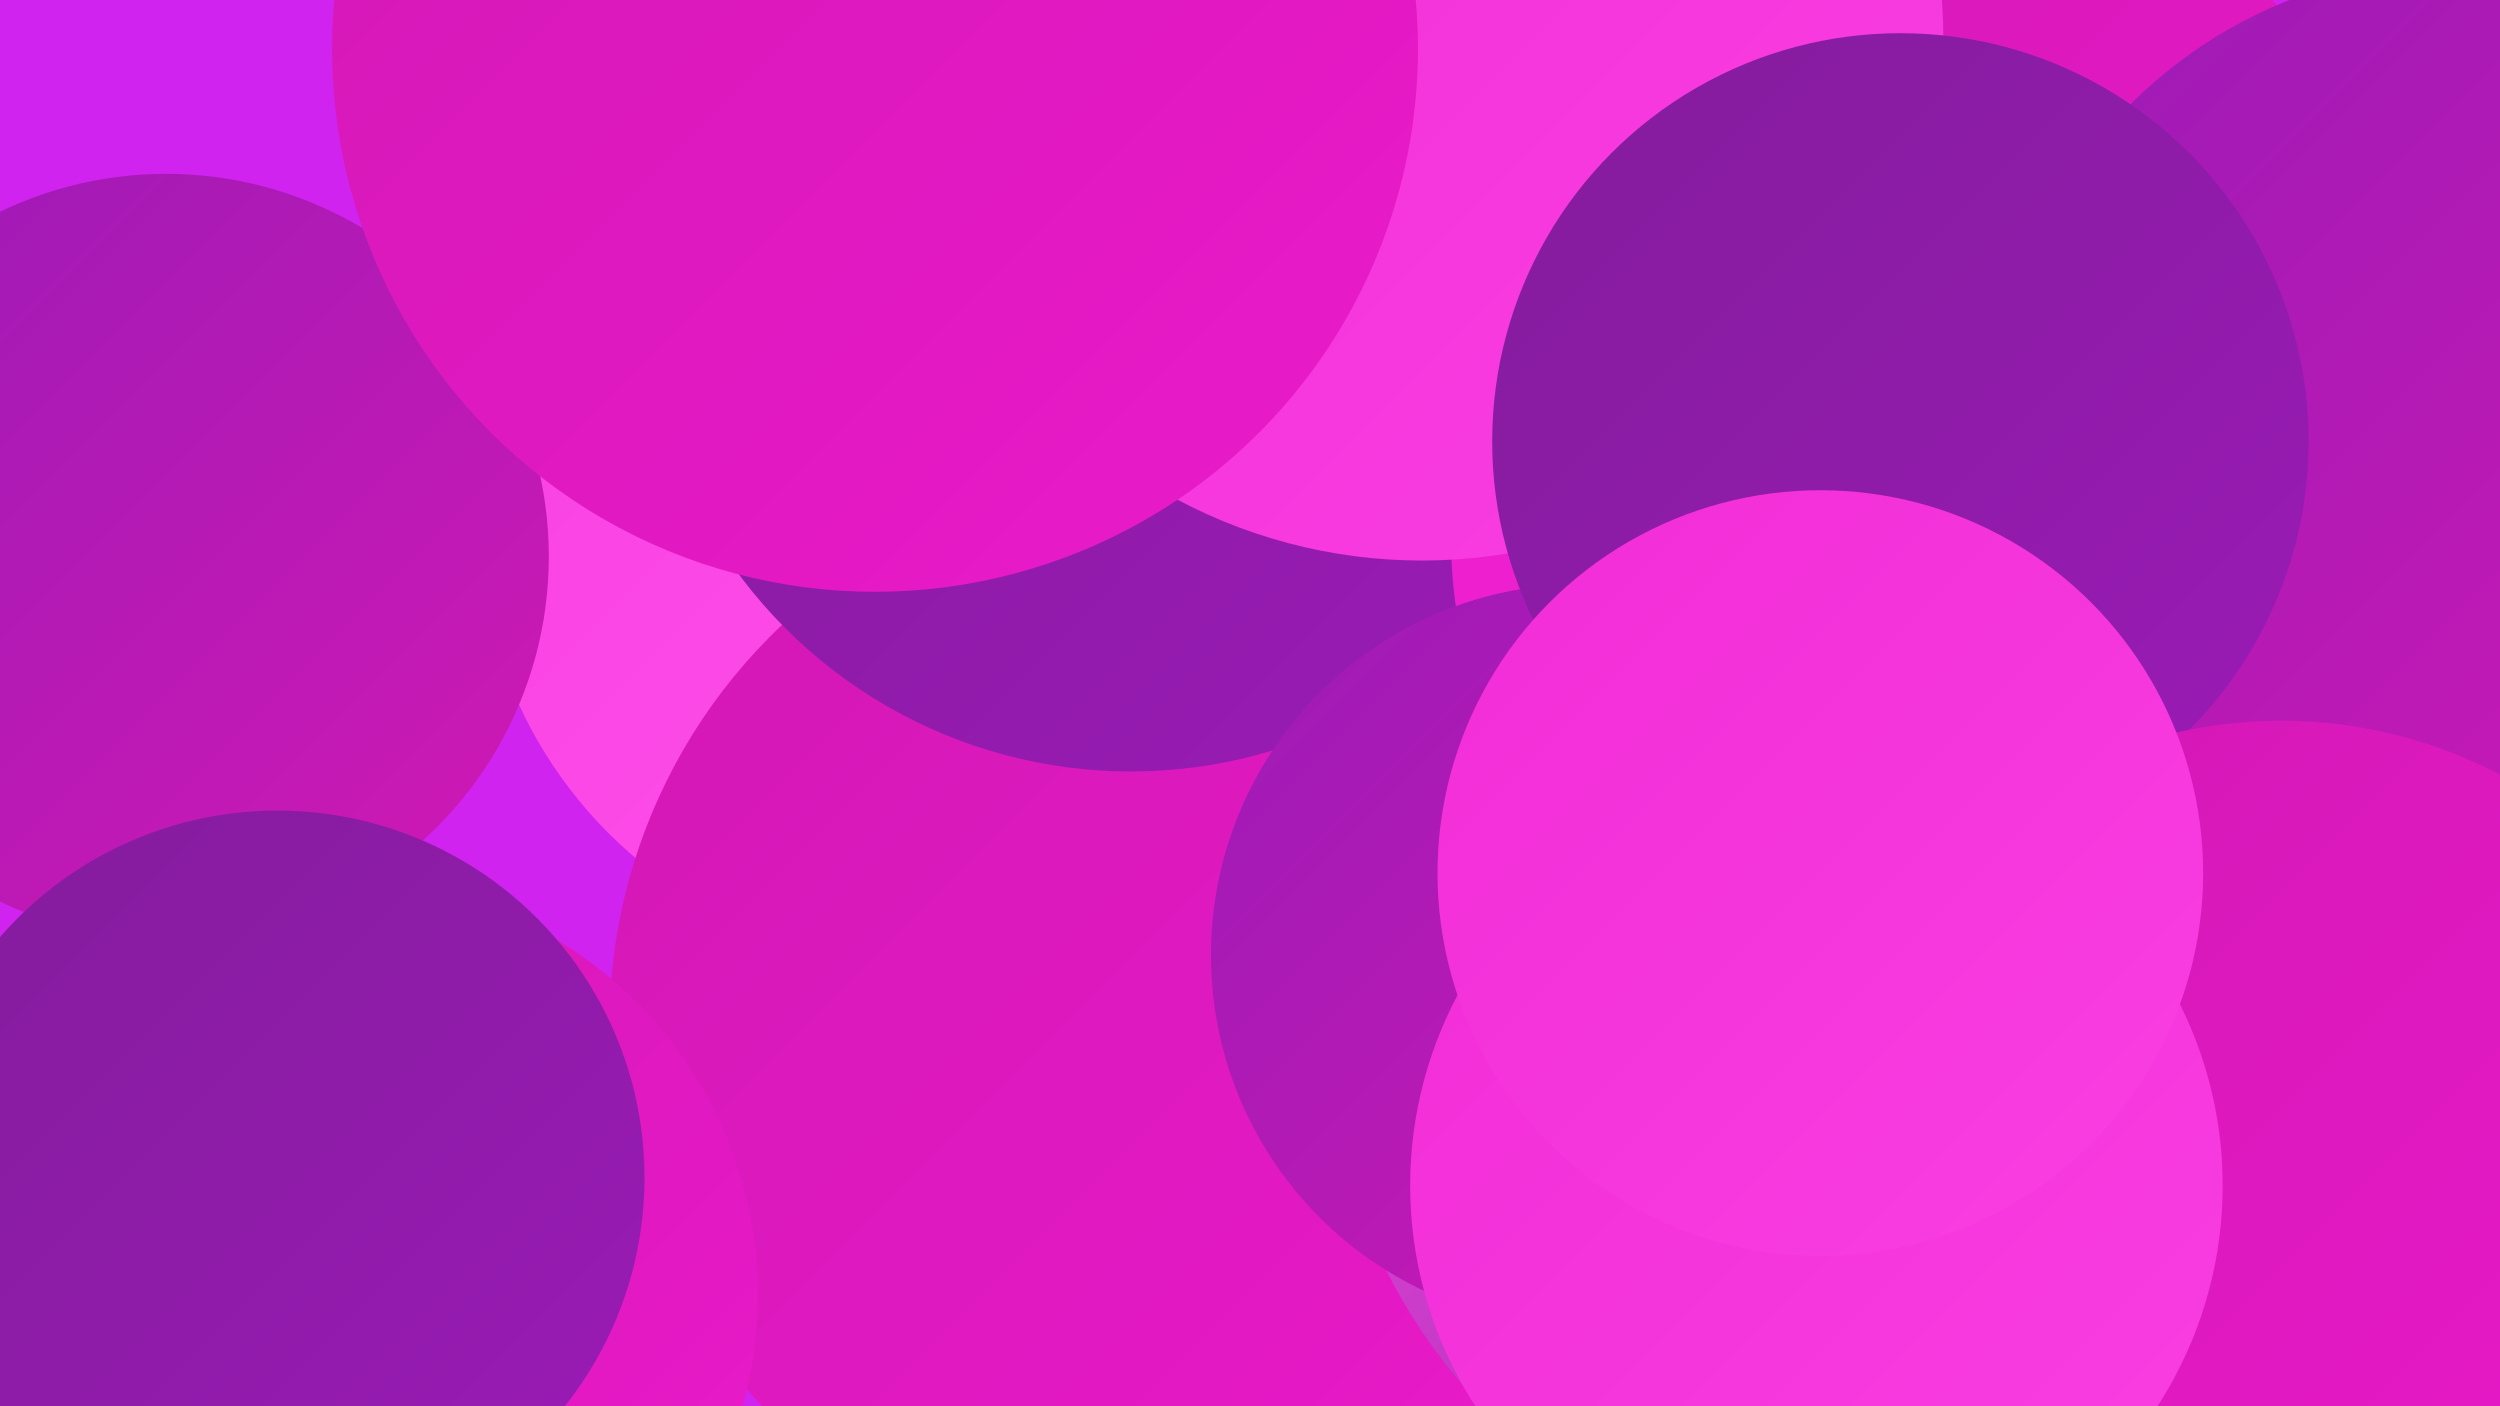
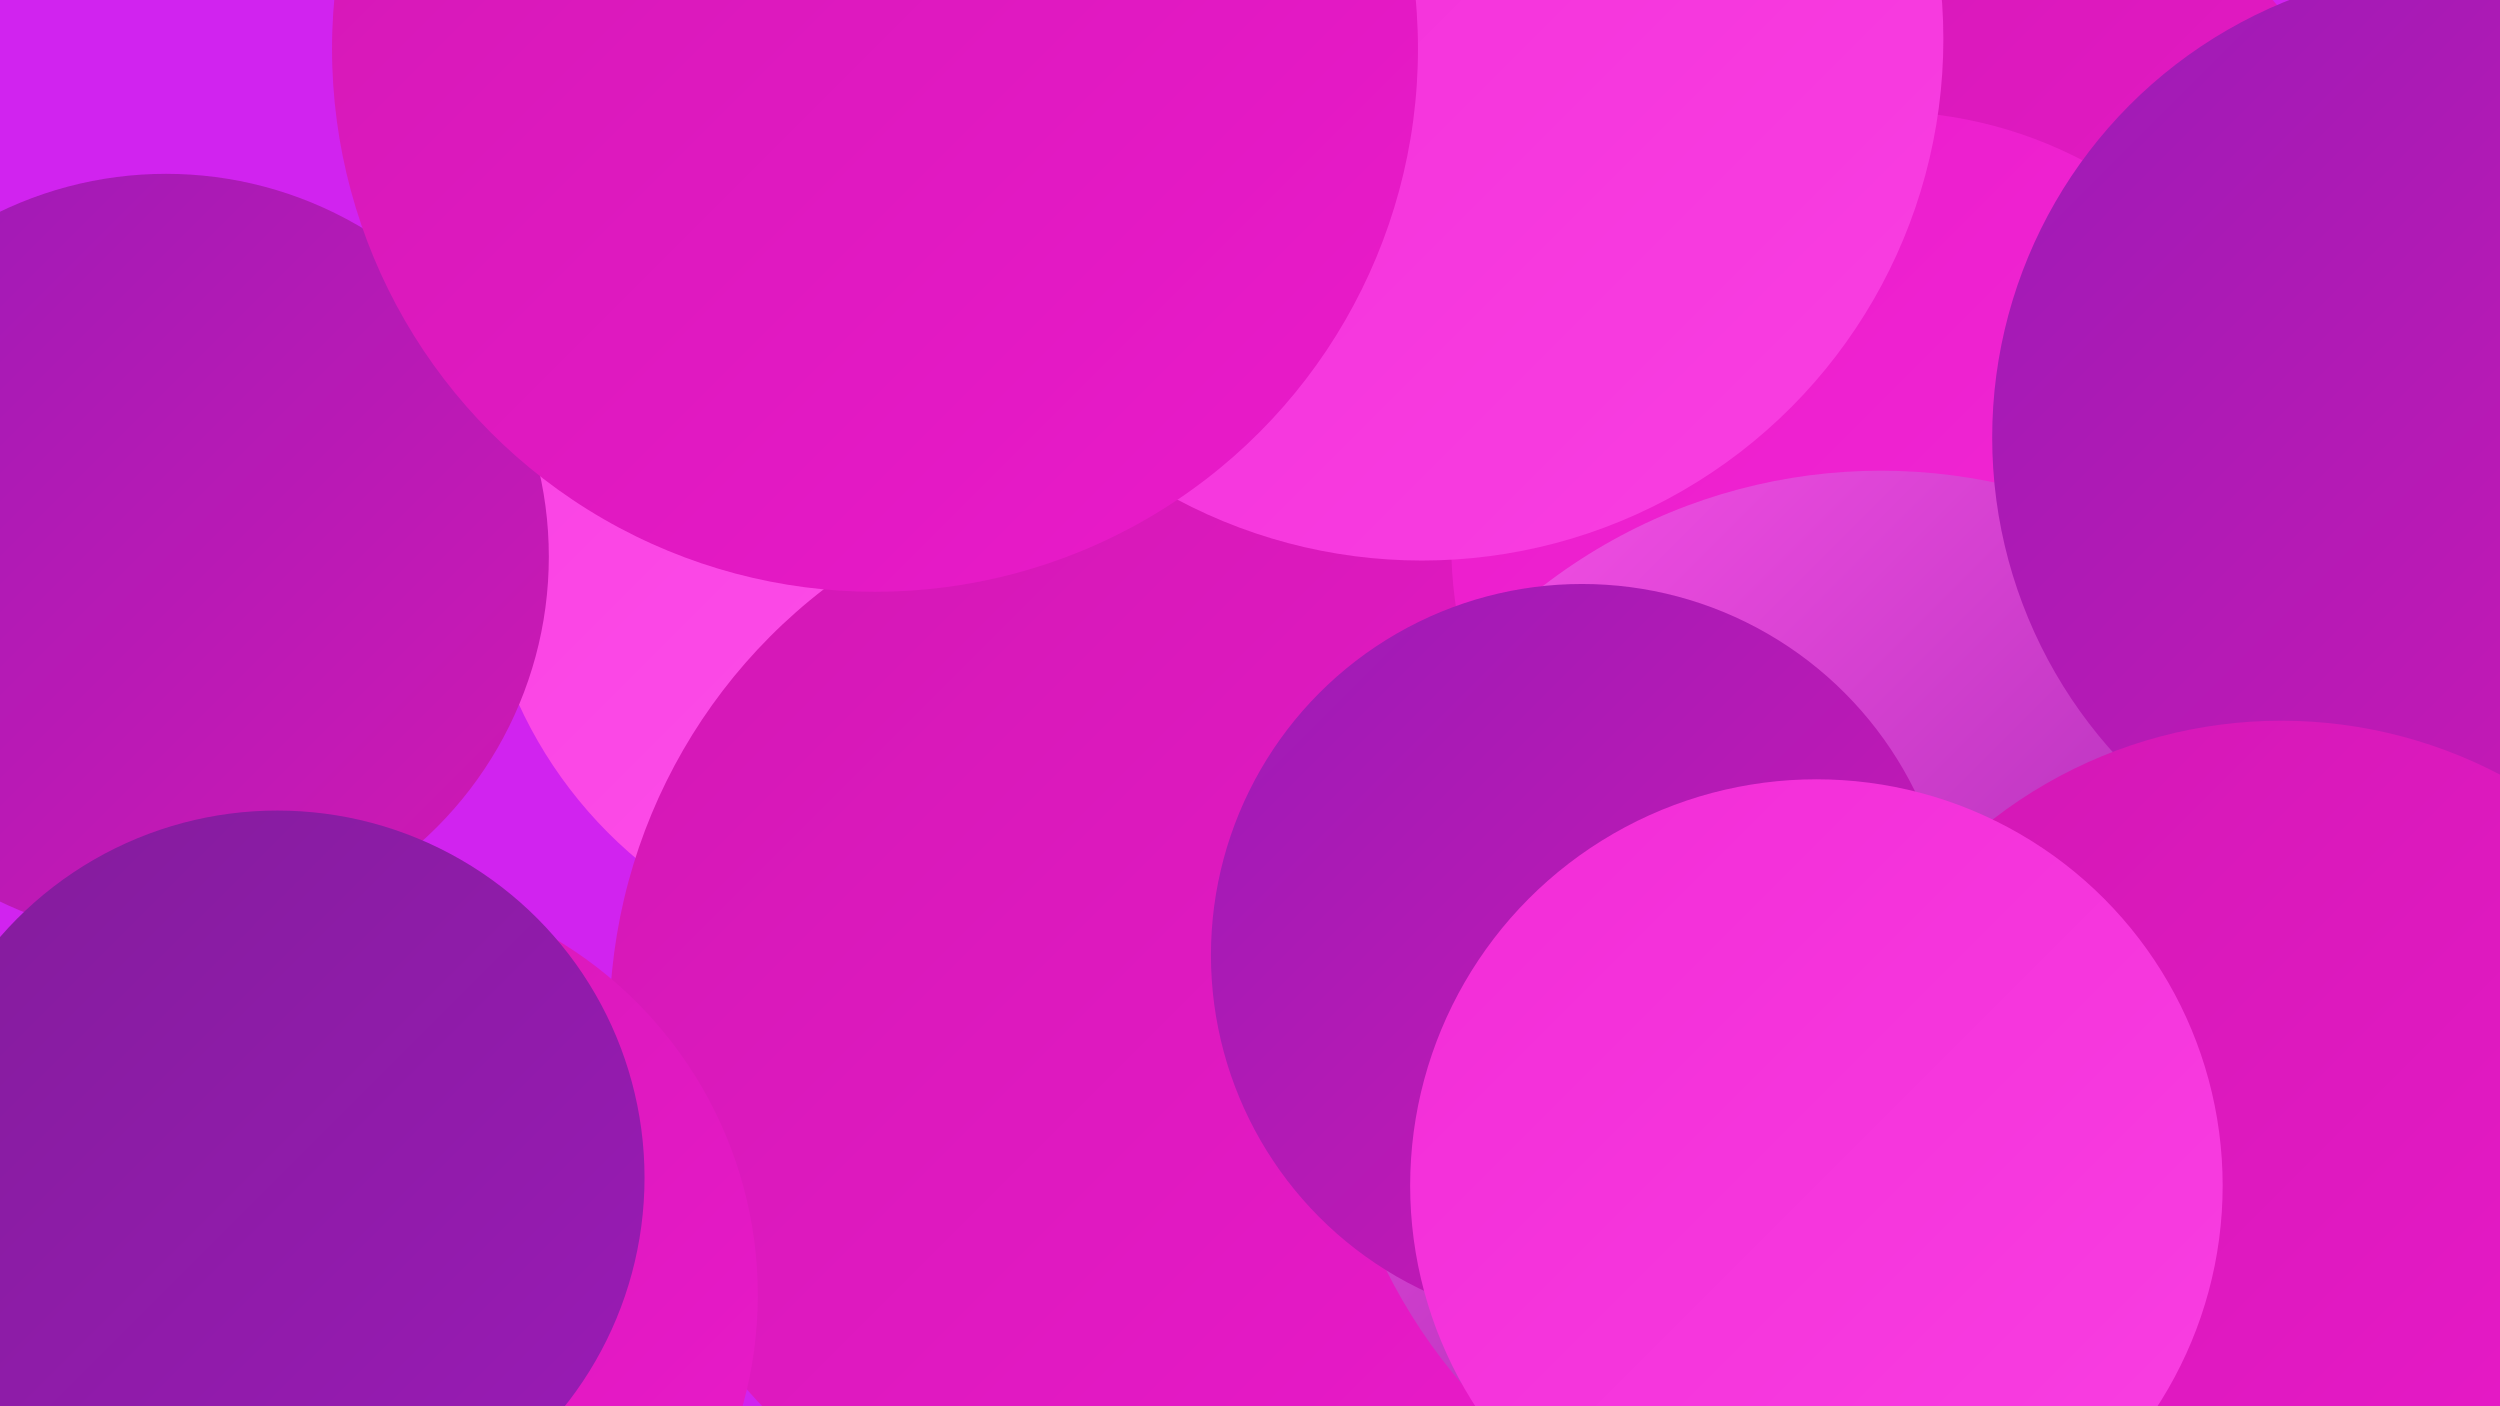
<svg xmlns="http://www.w3.org/2000/svg" width="1280" height="720">
  <defs>
    <linearGradient id="grad0" x1="0%" y1="0%" x2="100%" y2="100%">
      <stop offset="0%" style="stop-color:#831c9c;stop-opacity:1" />
      <stop offset="100%" style="stop-color:#9b1bb6;stop-opacity:1" />
    </linearGradient>
    <linearGradient id="grad1" x1="0%" y1="0%" x2="100%" y2="100%">
      <stop offset="0%" style="stop-color:#9b1bb6;stop-opacity:1" />
      <stop offset="100%" style="stop-color:#d218b4;stop-opacity:1" />
    </linearGradient>
    <linearGradient id="grad2" x1="0%" y1="0%" x2="100%" y2="100%">
      <stop offset="0%" style="stop-color:#d218b4;stop-opacity:1" />
      <stop offset="100%" style="stop-color:#eb1acb;stop-opacity:1" />
    </linearGradient>
    <linearGradient id="grad3" x1="0%" y1="0%" x2="100%" y2="100%">
      <stop offset="0%" style="stop-color:#eb1acb;stop-opacity:1" />
      <stop offset="100%" style="stop-color:#f22cd7;stop-opacity:1" />
    </linearGradient>
    <linearGradient id="grad4" x1="0%" y1="0%" x2="100%" y2="100%">
      <stop offset="0%" style="stop-color:#f22cd7;stop-opacity:1" />
      <stop offset="100%" style="stop-color:#f93fe2;stop-opacity:1" />
    </linearGradient>
    <linearGradient id="grad5" x1="0%" y1="0%" x2="100%" y2="100%">
      <stop offset="0%" style="stop-color:#f93fe2;stop-opacity:1" />
      <stop offset="100%" style="stop-color:#fe53eb;stop-opacity:1" />
    </linearGradient>
    <linearGradient id="grad6" x1="0%" y1="0%" x2="100%" y2="100%">
      <stop offset="0%" style="stop-color:#fe53eb;stop-opacity:1" />
      <stop offset="100%" style="stop-color:#831c9c;stop-opacity:1" />
    </linearGradient>
  </defs>
  <rect width="1280" height="720" fill="#d123ef" />
  <circle cx="472" cy="266" r="227" fill="url(#grad5)" />
  <circle cx="966" cy="172" r="262" fill="url(#grad2)" />
  <circle cx="594" cy="525" r="282" fill="url(#grad2)" />
  <circle cx="85" cy="285" r="196" fill="url(#grad1)" />
  <circle cx="1208" cy="522" r="199" fill="url(#grad6)" />
-   <circle cx="1009" cy="691" r="232" fill="url(#grad5)" />
-   <circle cx="579" cy="145" r="250" fill="url(#grad0)" />
  <circle cx="964" cy="278" r="221" fill="url(#grad3)" />
  <circle cx="963" cy="524" r="283" fill="url(#grad6)" />
  <circle cx="176" cy="663" r="212" fill="url(#grad2)" />
  <circle cx="728" cy="20" r="267" fill="url(#grad4)" />
  <circle cx="142" cy="603" r="188" fill="url(#grad0)" />
  <circle cx="810" cy="489" r="190" fill="url(#grad1)" />
  <circle cx="1261" cy="224" r="241" fill="url(#grad1)" />
  <circle cx="395" cy="90" r="185" fill="url(#grad4)" />
-   <circle cx="973" cy="226" r="209" fill="url(#grad0)" />
  <circle cx="1168" cy="610" r="241" fill="url(#grad2)" />
  <circle cx="448" cy="25" r="278" fill="url(#grad2)" />
  <circle cx="930" cy="607" r="208" fill="url(#grad4)" />
-   <circle cx="932" cy="447" r="196" fill="url(#grad4)" />
</svg>